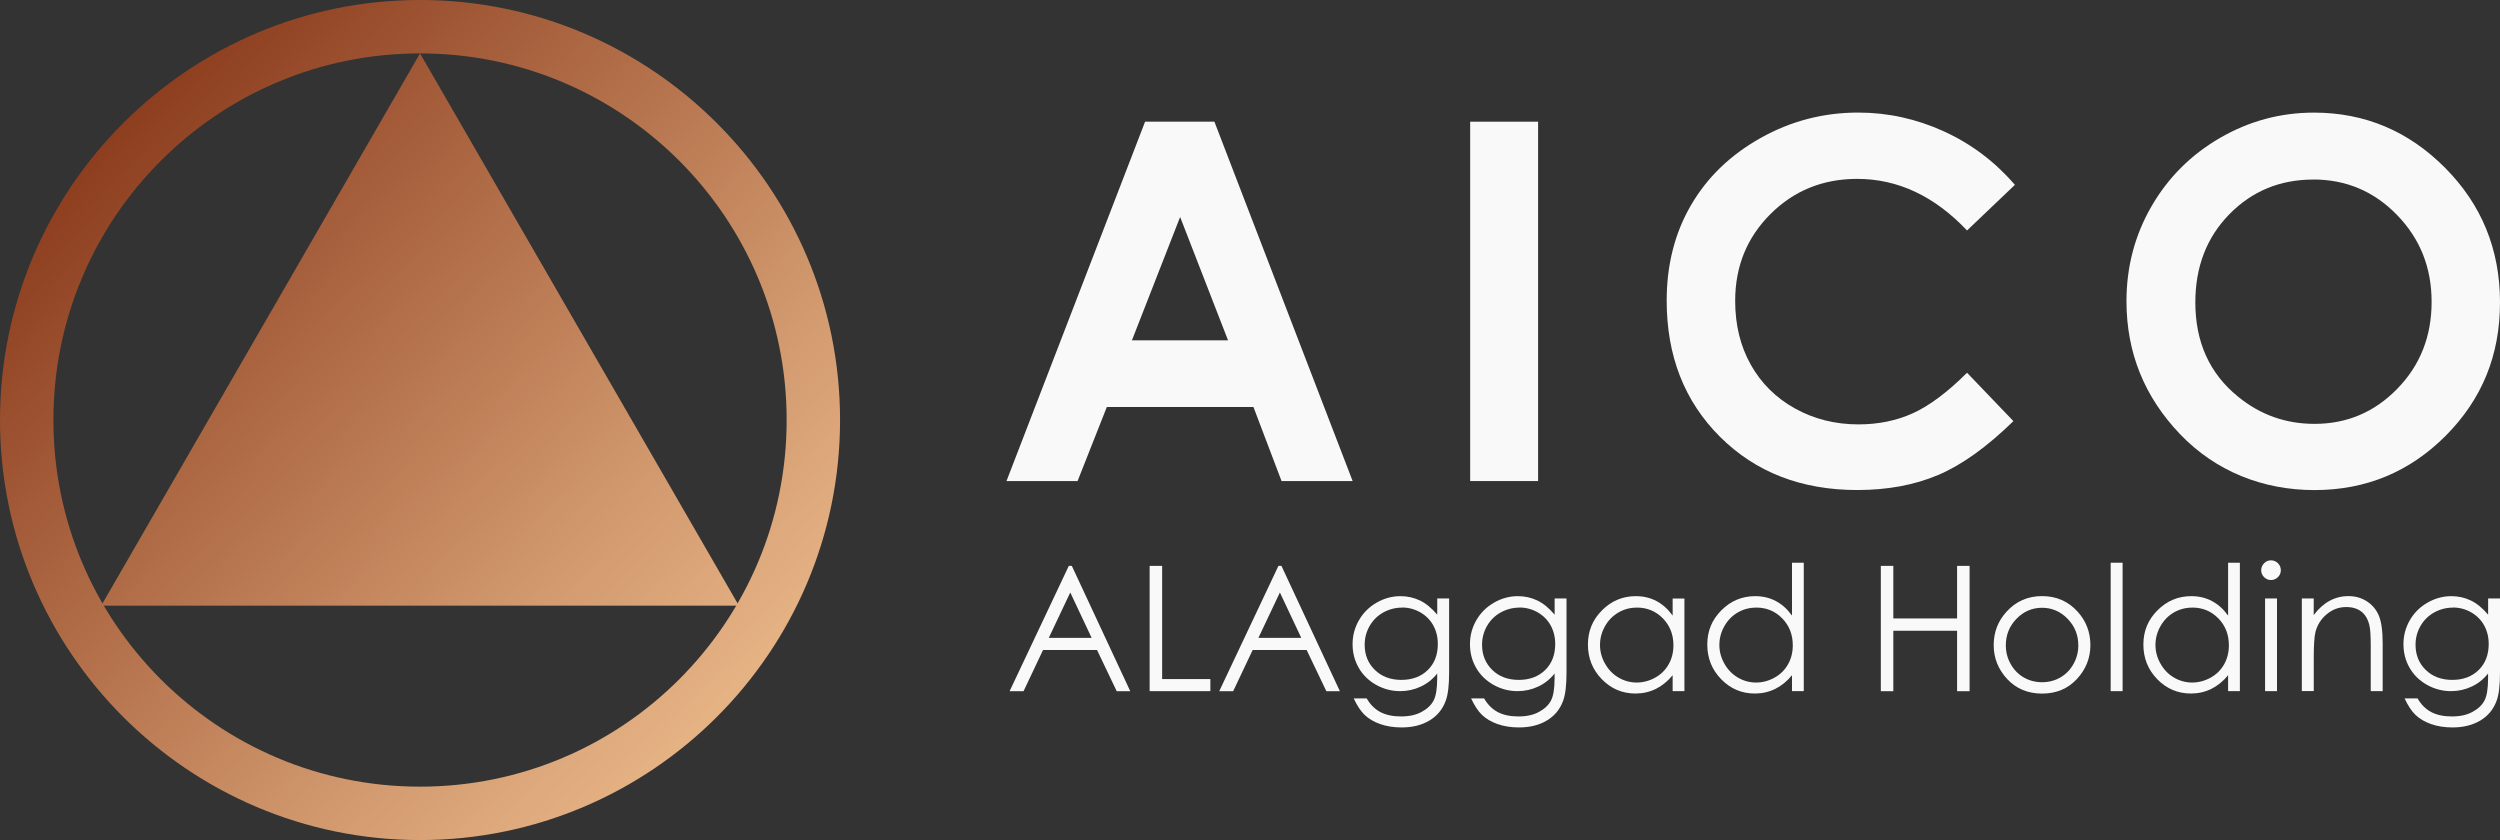
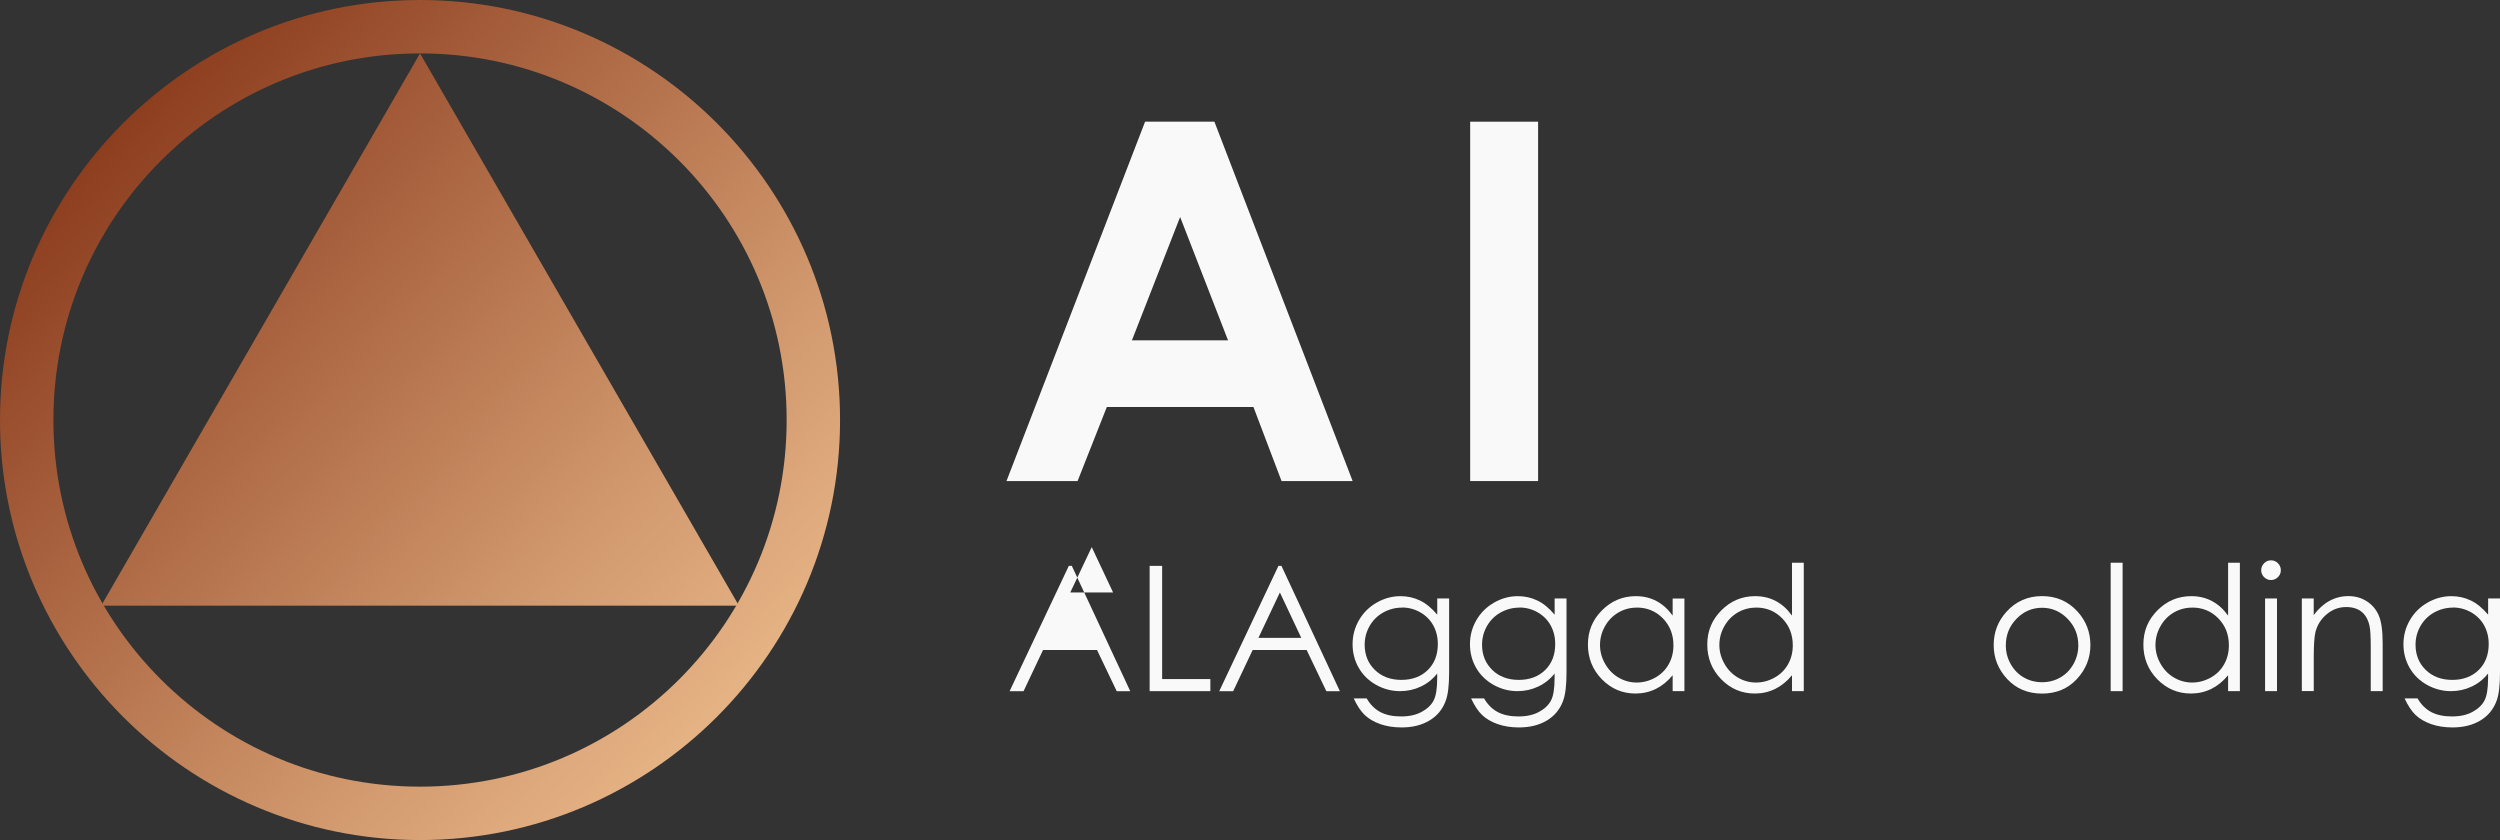
<svg xmlns="http://www.w3.org/2000/svg" xmlns:xlink="http://www.w3.org/1999/xlink" id="Layer_1" viewBox="0 0 482.17 162.03">
  <rect x="0" y="0" width="482.17" height="162.03" fill="#333333" stroke="none" />
  <defs>
    <style>.cls-1{fill:url(#linear-gradient-2);}.cls-2{fill:#f9f9f9;}.cls-3{fill:url(#linear-gradient);}</style>
    <linearGradient id="linear-gradient" x1="13.61" y1="17.72" x2="138.76" y2="135.24" gradientUnits="userSpaceOnUse">
      <stop offset="0" stop-color="#863517" />
      <stop offset=".26" stop-color="#a05735" />
      <stop offset=".76" stop-color="#d1986d" />
      <stop offset="1" stop-color="#e5b284" />
    </linearGradient>
    <linearGradient id="linear-gradient-2" x1="7.91" y1="23.79" x2="133.06" y2="141.3" xlink:href="#linear-gradient" />
  </defs>
  <path class="cls-3" d="m81.01,10.3c39.05,0,70.71,31.66,70.71,70.71s-31.66,70.71-70.71,70.71S10.3,120.07,10.3,81.01,41.96,10.3,81.01,10.3m0-10.3C36.34,0,0,36.34,0,81.01s36.34,81.01,81.01,81.01,81.01-36.34,81.01-81.01S125.68,0,81.01,0h0Z" />
  <polygon class="cls-1" points="142.51 116.81 81.01 10.3 19.52 116.81 142.51 116.81" />
  <path class="cls-2" d="m220.84,23.47h13.38l26.66,69.31h-13.71l-5.42-14.28h-28.28l-5.64,14.28h-13.71l26.73-69.31Zm6.77,18.38l-9.3,23.79h18.54l-9.24-23.79Z" />
  <path class="cls-2" d="m283.55,23.47h13.1v69.31h-13.1V23.47Z" />
-   <path class="cls-2" d="m388.61,35.65l-9.23,8.8c-6.28-6.63-13.34-9.95-21.18-9.95-6.62,0-12.2,2.26-16.74,6.79-4.54,4.53-6.8,10.11-6.8,16.74,0,4.62,1,8.73,3.01,12.31,2.01,3.58,4.85,6.4,8.52,8.44,3.67,2.04,7.75,3.07,12.24,3.07,3.83,0,7.33-.71,10.5-2.15,3.17-1.43,6.65-4.03,10.45-7.81l8.94,9.33c-5.12,5-9.96,8.46-14.51,10.39-4.56,1.93-9.75,2.9-15.6,2.9-10.77,0-19.59-3.42-26.46-10.25-6.86-6.83-10.3-15.59-10.3-26.27,0-6.91,1.56-13.05,4.69-18.42,3.12-5.37,7.6-9.69,13.43-12.96,5.83-3.27,12.1-4.9,18.82-4.9,5.72,0,11.22,1.21,16.51,3.62s9.86,5.85,13.69,10.3Z" />
-   <path class="cls-2" d="m446.29,21.72c9.81,0,18.24,3.55,25.29,10.65,7.06,7.1,10.59,15.75,10.59,25.96s-3.48,18.67-10.44,25.68c-6.96,7-15.41,10.51-25.34,10.51s-19.05-3.6-25.93-10.79c-6.88-7.19-10.33-15.74-10.33-25.63,0-6.63,1.6-12.72,4.81-18.28,3.21-5.56,7.62-9.97,13.23-13.22,5.61-3.25,11.65-4.88,18.13-4.88Zm-.14,12.91c-6.42,0-11.81,2.23-16.18,6.69-4.37,4.46-6.56,10.13-6.56,17.01,0,7.66,2.75,13.73,8.26,18.19,4.28,3.49,9.18,5.23,14.72,5.23,6.26,0,11.59-2.26,15.99-6.79,4.4-4.52,6.6-10.1,6.6-16.73s-2.22-12.18-6.65-16.75c-4.43-4.57-9.83-6.86-16.18-6.86Z" />
-   <path class="cls-2" d="m206.72,109.14l11.27,24.17h-2.61l-3.8-7.95h-10.41l-3.76,7.95h-2.69l11.42-24.17h.59Zm-.3,5.13l-4.14,8.75h8.26l-4.12-8.75Z" />
+   <path class="cls-2" d="m206.72,109.14l11.27,24.17h-2.61l-3.8-7.95h-10.41l-3.76,7.95h-2.69l11.42-24.17h.59Zm-.3,5.13h8.26l-4.12-8.75Z" />
  <path class="cls-2" d="m221.73,109.14h2.41v21.83h9.3v2.33h-11.71v-24.17Z" />
  <path class="cls-2" d="m247.15,109.14l11.27,24.17h-2.61l-3.8-7.95h-10.41l-3.76,7.95h-2.69l11.42-24.17h.59Zm-.3,5.13l-4.14,8.75h8.26l-4.12-8.75Z" />
  <path class="cls-2" d="m277.19,115.43h2.3v14.24c0,2.51-.22,4.34-.66,5.5-.6,1.64-1.65,2.91-3.14,3.8-1.49.89-3.28,1.33-5.37,1.33-1.53,0-2.91-.22-4.13-.65-1.22-.43-2.21-1.02-2.98-1.75-.77-.73-1.47-1.8-2.12-3.2h2.5c.68,1.18,1.56,2.06,2.63,2.63,1.08.57,2.41.85,4,.85s2.89-.29,3.97-.88c1.08-.58,1.85-1.32,2.31-2.2.46-.88.69-2.31.69-4.28v-.92c-.87,1.1-1.92,1.94-3.17,2.52-1.25.59-2.58.88-3.98.88-1.64,0-3.19-.41-4.64-1.22-1.45-.82-2.56-1.91-3.35-3.29-.79-1.38-1.18-2.9-1.18-4.55s.41-3.2,1.23-4.62c.82-1.43,1.96-2.56,3.41-3.39,1.45-.83,2.98-1.25,4.6-1.25,1.34,0,2.59.28,3.74.83,1.16.55,2.27,1.47,3.35,2.74v-3.1Zm-6.78,1.76c-1.3,0-2.51.32-3.63.94-1.12.63-1.99,1.5-2.63,2.61-.63,1.11-.95,2.31-.95,3.61,0,1.96.66,3.58,1.97,4.86,1.31,1.28,3.02,1.92,5.11,1.92s3.81-.64,5.1-1.91c1.29-1.27,1.93-2.94,1.93-5.01,0-1.35-.3-2.55-.89-3.61-.59-1.06-1.43-1.89-2.51-2.51-1.08-.61-2.25-.92-3.5-.92Z" />
  <path class="cls-2" d="m299.83,115.43h2.3v14.24c0,2.51-.22,4.34-.66,5.5-.6,1.64-1.65,2.91-3.14,3.8-1.49.89-3.28,1.33-5.37,1.33-1.53,0-2.91-.22-4.13-.65-1.22-.43-2.21-1.02-2.98-1.75-.77-.73-1.47-1.8-2.12-3.2h2.5c.68,1.18,1.56,2.06,2.63,2.63,1.08.57,2.41.85,4,.85s2.89-.29,3.97-.88c1.08-.58,1.85-1.32,2.31-2.2.46-.88.69-2.31.69-4.28v-.92c-.87,1.1-1.92,1.94-3.17,2.52-1.25.59-2.58.88-3.98.88-1.64,0-3.19-.41-4.64-1.22-1.45-.82-2.56-1.91-3.35-3.29-.79-1.38-1.18-2.9-1.18-4.55s.41-3.2,1.23-4.62c.82-1.43,1.96-2.56,3.41-3.39,1.45-.83,2.98-1.25,4.6-1.25,1.34,0,2.59.28,3.74.83,1.16.55,2.27,1.47,3.35,2.74v-3.1Zm-6.78,1.76c-1.3,0-2.51.32-3.63.94-1.12.63-1.99,1.5-2.63,2.61-.63,1.11-.95,2.31-.95,3.61,0,1.96.66,3.58,1.97,4.86,1.31,1.28,3.02,1.92,5.11,1.92s3.81-.64,5.1-1.91c1.29-1.27,1.93-2.94,1.93-5.01,0-1.35-.3-2.55-.89-3.61-.59-1.06-1.43-1.89-2.51-2.51-1.08-.61-2.25-.92-3.5-.92Z" />
  <path class="cls-2" d="m324.87,115.43v17.87h-2.27v-3.07c-.96,1.17-2.05,2.05-3.24,2.64-1.2.59-2.51.89-3.93.89-2.53,0-4.69-.92-6.48-2.75-1.79-1.83-2.69-4.07-2.69-6.69s.9-4.78,2.71-6.6,3.98-2.74,6.52-2.74c1.47,0,2.79.31,3.98.94s2.23,1.56,3.13,2.81v-3.29h2.27Zm-9.19,1.76c-1.28,0-2.46.31-3.54.94-1.08.63-1.95,1.51-2.59,2.65-.64,1.14-.96,2.34-.96,3.61s.32,2.46.97,3.61,1.51,2.04,2.6,2.68c1.09.64,2.26.96,3.5.96s2.45-.32,3.58-.95,1.99-1.49,2.6-2.58c.61-1.08.91-2.3.91-3.66,0-2.07-.68-3.8-2.04-5.19-1.36-1.39-3.04-2.08-5.03-2.08Z" />
  <path class="cls-2" d="m347.89,108.53v24.77h-2.27v-3.07c-.96,1.17-2.05,2.05-3.24,2.64-1.2.59-2.51.89-3.93.89-2.53,0-4.69-.92-6.48-2.75-1.79-1.83-2.69-4.07-2.69-6.69s.9-4.78,2.71-6.6,3.98-2.74,6.52-2.74c1.47,0,2.8.31,3.98.94,1.19.62,2.23,1.56,3.13,2.81v-10.19h2.27Zm-9.19,8.66c-1.28,0-2.46.31-3.55.94-1.08.63-1.94,1.51-2.58,2.65-.64,1.14-.96,2.34-.96,3.61s.32,2.46.97,3.61,1.51,2.04,2.6,2.68,2.26.96,3.5.96,2.45-.32,3.58-.95c1.13-.63,1.99-1.49,2.6-2.58.61-1.08.91-2.3.91-3.66,0-2.07-.68-3.8-2.04-5.19-1.36-1.39-3.04-2.08-5.03-2.08Z" />
-   <path class="cls-2" d="m362.75,109.14h2.41v10.14h12.3v-10.14h2.41v24.17h-2.41v-11.66h-12.3v11.66h-2.41v-24.17Z" />
  <path class="cls-2" d="m393.85,114.97c2.75,0,5.04,1,6.85,2.99,1.64,1.82,2.47,3.97,2.47,6.46s-.87,4.68-2.61,6.55c-1.74,1.87-3.98,2.8-6.71,2.8s-4.98-.93-6.72-2.8c-1.74-1.87-2.61-4.05-2.61-6.55s.82-4.62,2.47-6.44c1.81-2,4.1-3.01,6.86-3.01Zm0,2.25c-1.91,0-3.56.71-4.93,2.12-1.37,1.41-2.06,3.12-2.06,5.13,0,1.29.31,2.5.94,3.61.63,1.12,1.47,1.98,2.54,2.59,1.07.61,2.24.91,3.51.91s2.45-.3,3.51-.91c1.07-.61,1.91-1.47,2.54-2.59.63-1.12.94-2.32.94-3.61,0-2-.69-3.71-2.07-5.13-1.38-1.41-3.02-2.12-4.92-2.12Z" />
  <path class="cls-2" d="m407.08,108.53h2.3v24.77h-2.3v-24.77Z" />
  <path class="cls-2" d="m432,108.53v24.77h-2.27v-3.07c-.96,1.17-2.05,2.05-3.24,2.64-1.2.59-2.51.89-3.93.89-2.53,0-4.69-.92-6.48-2.75-1.79-1.83-2.69-4.07-2.69-6.69s.9-4.78,2.71-6.6,3.98-2.74,6.52-2.74c1.47,0,2.8.31,3.98.94,1.19.62,2.23,1.56,3.13,2.81v-10.19h2.27Zm-9.19,8.66c-1.28,0-2.46.31-3.55.94-1.08.63-1.94,1.51-2.58,2.65-.64,1.14-.96,2.34-.96,3.61s.32,2.46.97,3.61c.65,1.15,1.51,2.04,2.6,2.68s2.26.96,3.5.96,2.45-.32,3.58-.95c1.13-.63,1.99-1.49,2.6-2.58.61-1.08.91-2.3.91-3.66,0-2.07-.68-3.8-2.04-5.19-1.36-1.39-3.04-2.08-5.03-2.08Z" />
  <path class="cls-2" d="m438,108.07c.52,0,.97.19,1.34.56.37.37.56.82.56,1.35s-.19.96-.56,1.33c-.37.37-.82.56-1.34.56s-.95-.19-1.33-.56c-.37-.37-.56-.82-.56-1.33s.19-.97.56-1.35c.37-.37.81-.56,1.33-.56Zm-1.14,7.36h2.3v17.87h-2.3v-17.87Z" />
  <path class="cls-2" d="m443.94,115.43h2.3v3.2c.92-1.23,1.94-2.14,3.06-2.75,1.12-.61,2.33-.91,3.65-.91s2.52.34,3.56,1.02,1.8,1.59,2.29,2.74c.49,1.15.74,2.94.74,5.37v9.2h-2.3v-8.53c0-2.06-.08-3.43-.25-4.12-.27-1.18-.78-2.07-1.53-2.67-.76-.6-1.74-.9-2.96-.9-1.39,0-2.64.46-3.74,1.38-1.1.92-1.83,2.06-2.18,3.42-.22.89-.33,2.51-.33,4.86v6.55h-2.3v-17.87Z" />
  <path class="cls-2" d="m479.87,115.43h2.3v14.24c0,2.51-.22,4.34-.66,5.5-.6,1.64-1.65,2.91-3.14,3.8-1.49.89-3.28,1.33-5.37,1.33-1.53,0-2.91-.22-4.13-.65-1.22-.43-2.21-1.02-2.98-1.75-.77-.73-1.47-1.8-2.12-3.2h2.5c.68,1.18,1.56,2.06,2.63,2.63,1.08.57,2.41.85,4,.85s2.89-.29,3.97-.88c1.08-.58,1.85-1.32,2.31-2.2.46-.88.69-2.31.69-4.28v-.92c-.87,1.1-1.92,1.94-3.17,2.52-1.25.59-2.58.88-3.98.88-1.64,0-3.19-.41-4.64-1.22-1.45-.82-2.56-1.91-3.35-3.29-.79-1.38-1.18-2.9-1.18-4.55s.41-3.2,1.23-4.62c.82-1.43,1.96-2.56,3.41-3.39,1.45-.83,2.98-1.25,4.6-1.25,1.34,0,2.59.28,3.74.83,1.16.55,2.27,1.47,3.35,2.74v-3.1Zm-6.78,1.76c-1.3,0-2.51.32-3.63.94-1.12.63-1.99,1.5-2.63,2.61-.63,1.11-.95,2.31-.95,3.61,0,1.96.66,3.58,1.97,4.86,1.31,1.28,3.02,1.92,5.11,1.92s3.81-.64,5.1-1.91c1.29-1.27,1.93-2.94,1.93-5.01,0-1.35-.3-2.55-.89-3.61-.59-1.06-1.43-1.89-2.51-2.51-1.08-.61-2.25-.92-3.5-.92Z" />
</svg>